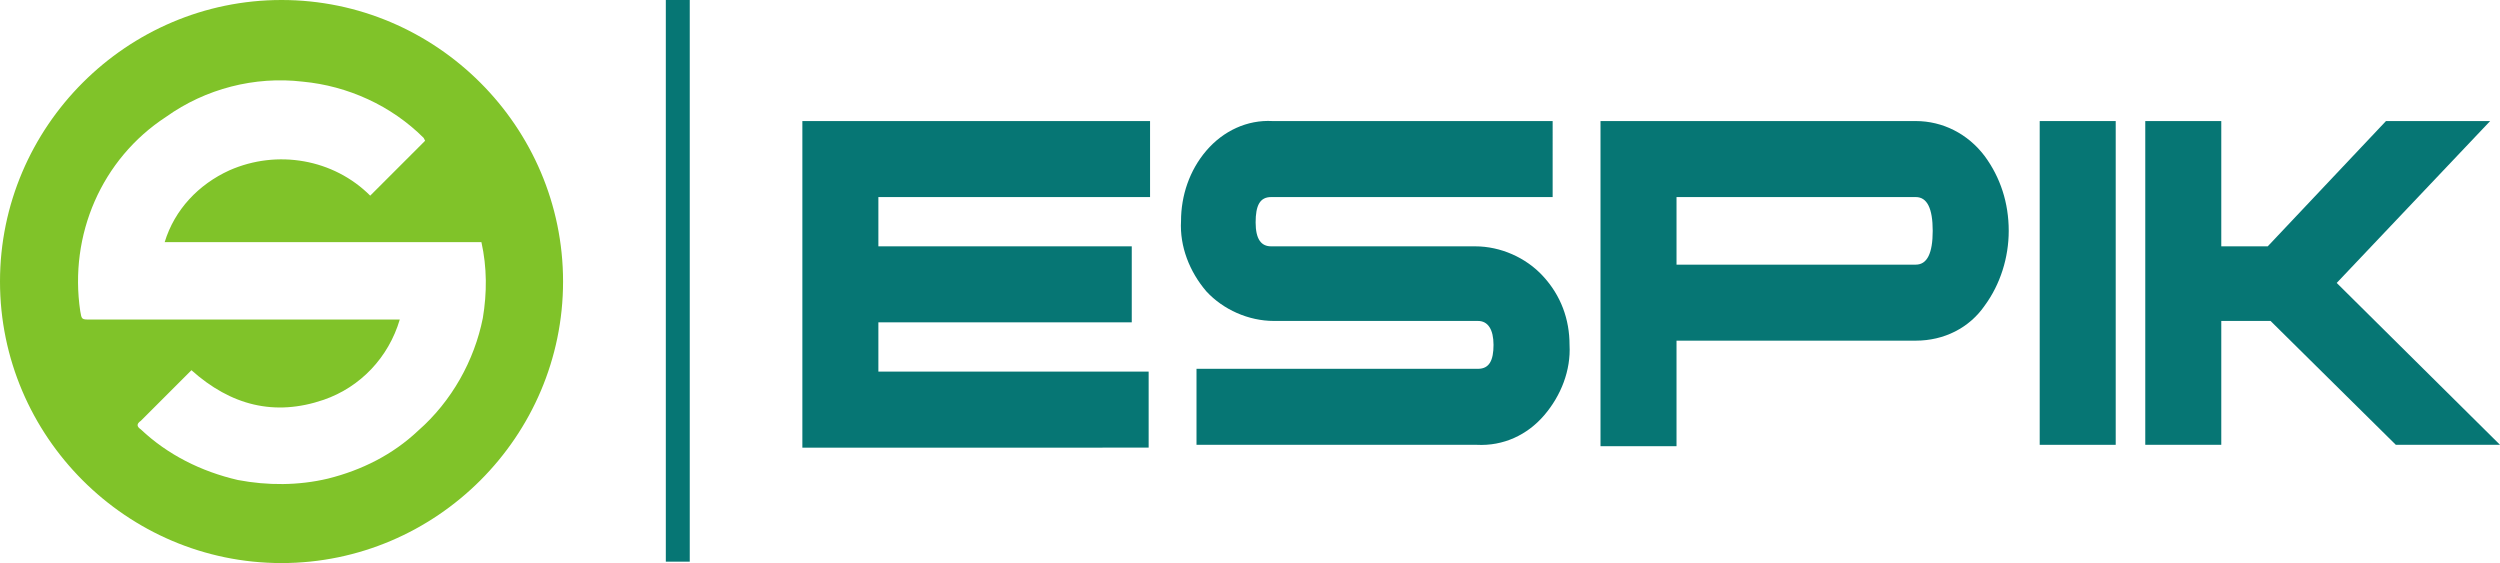
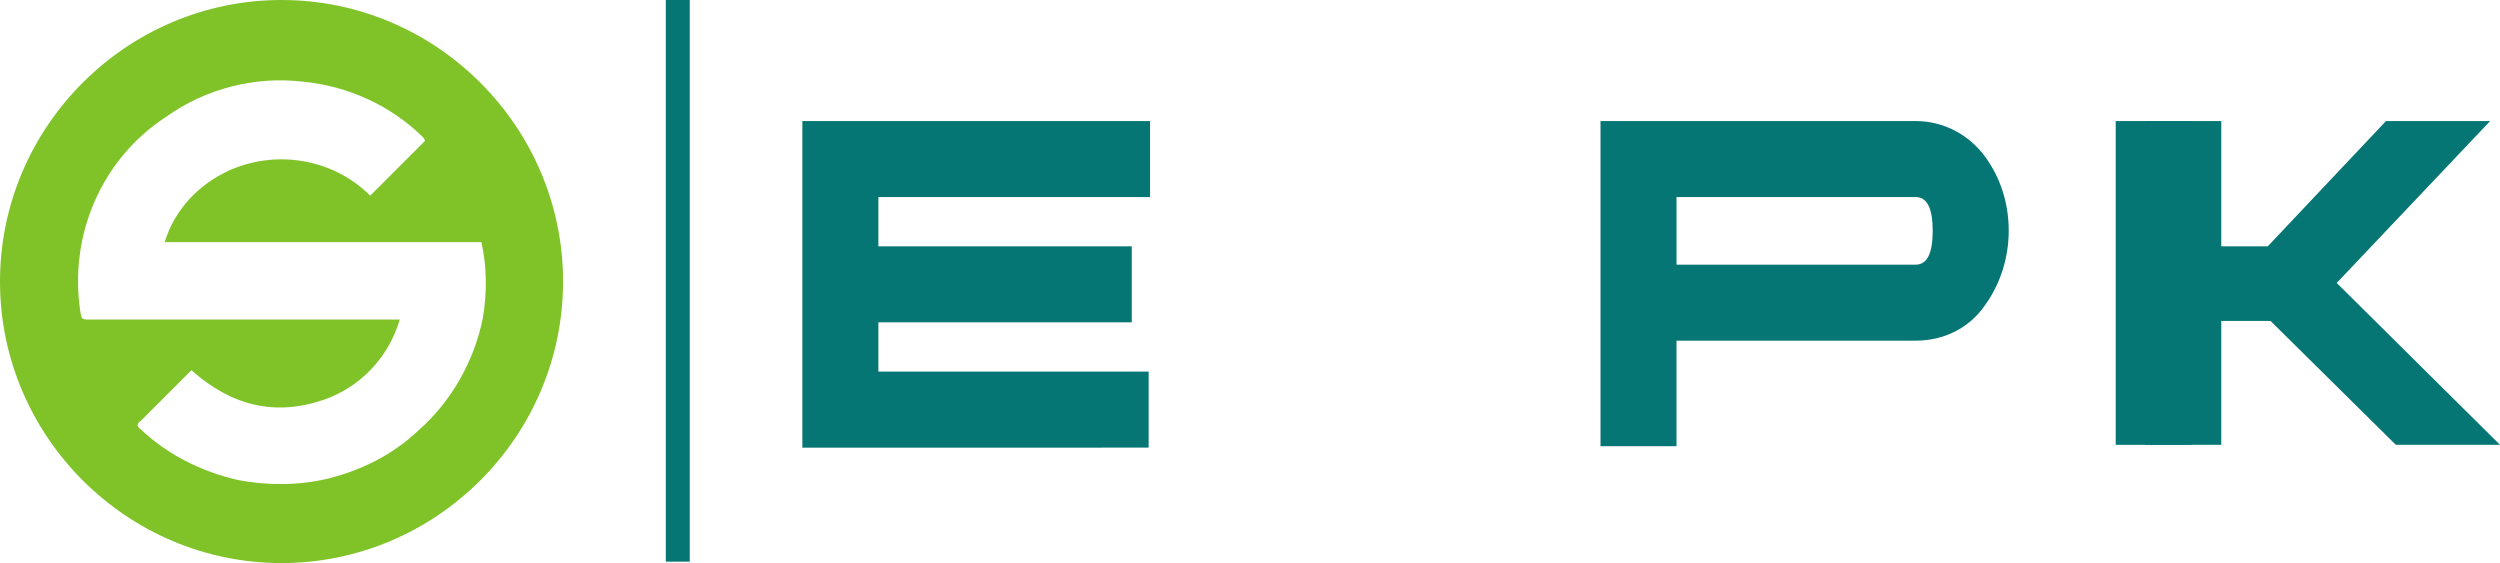
<svg xmlns="http://www.w3.org/2000/svg" version="1.1" id="Layer_1" x="0px" y="0px" width="177.6px" height="40px" viewBox="0 0 177.6 40" style="enable-background:new 0 0 177.6 40;" xml:space="preserve">
  <style type="text/css">
	.st0{fill:#80C329;}
	.st1{fill:#067674;}
</style>
  <title>LOGO ESPIK</title>
  <path class="st0" d="M20,0C9,0,0,9,0,20s9,20,20,20s20-9,20-20S31,0,20,0L20,0z M29.7,30.6c-1.8,1.7-4,2.8-6.4,3.4  c-2.1,0.5-4.3,0.5-6.4,0.1c-2.6-0.6-5-1.8-6.9-3.6c-0.3-0.2-0.3-0.4,0-0.6c1.2-1.2,2.4-2.4,3.6-3.6c2.8,2.5,5.9,3.3,9.4,2.1  c2.6-0.9,4.6-3,5.4-5.7h-22c-0.6,0-0.6,0-0.7-0.6c-0.8-5.4,1.5-10.8,6.1-13.8c2.8-2,6.3-2.9,9.7-2.5c3.2,0.3,6.3,1.7,8.6,4l0.1,0.2  l-3.9,3.9c-2.6-2.6-6.6-3.3-10-1.8c-2.2,1-3.9,2.8-4.6,5.1h22.5c0.4,1.8,0.4,3.6,0.1,5.4C33.7,25.6,32.1,28.5,29.7,30.6L29.7,30.6z" />
  <path class="st1" d="M81.7,14H62.4v3.5h18v5.4h-18v3.5h19.2v5.4H57V8.6h24.7V14z" />
-   <path class="st1" d="M111.5,24.5c0.1,1.8-0.6,3.6-1.8,5c-1.2,1.4-2.9,2.2-4.8,2.1H85v-5.4h20c0.8,0,1.1-0.6,1.1-1.7  s-0.4-1.7-1.1-1.7H90.5c-1.8,0-3.6-0.8-4.8-2.1c-1.2-1.4-1.9-3.2-1.8-5c0-1.8,0.6-3.6,1.8-5c1.2-1.4,2.9-2.2,4.7-2.1h19.9V14h-20  c-0.8,0-1.1,0.6-1.1,1.8s0.4,1.7,1.1,1.7h14.5c1.8,0,3.6,0.8,4.8,2.1C110.9,21,111.5,22.7,111.5,24.5z" />
  <path class="st1" d="M142.7,16.4c0,1.9-0.6,3.8-1.7,5.3c-1.1,1.6-2.9,2.5-4.9,2.5h-17v7.5h-5.4V8.6h22.4c1.9,0,3.7,0.9,4.9,2.5  C142.1,12.6,142.7,14.4,142.7,16.4z M137.3,16.4c0-1.6-0.4-2.4-1.2-2.4h-17v4.8h17C136.9,18.8,137.3,18,137.3,16.4z" />
-   <path class="st1" d="M150.3,31.6h-5.4v-23h5.4V31.6z" />
+   <path class="st1" d="M150.3,31.6v-23h5.4V31.6z" />
  <path class="st1" d="M177.6,31.6h-7.4l-8.9-8.8h-3.5v8.8h-5.4v-23h5.4v8.9h3.3l8.4-8.9h7.4L166,20.1L177.6,31.6z" />
  <rect x="47.3" class="st1" width="1.7" height="39.9" />
</svg>